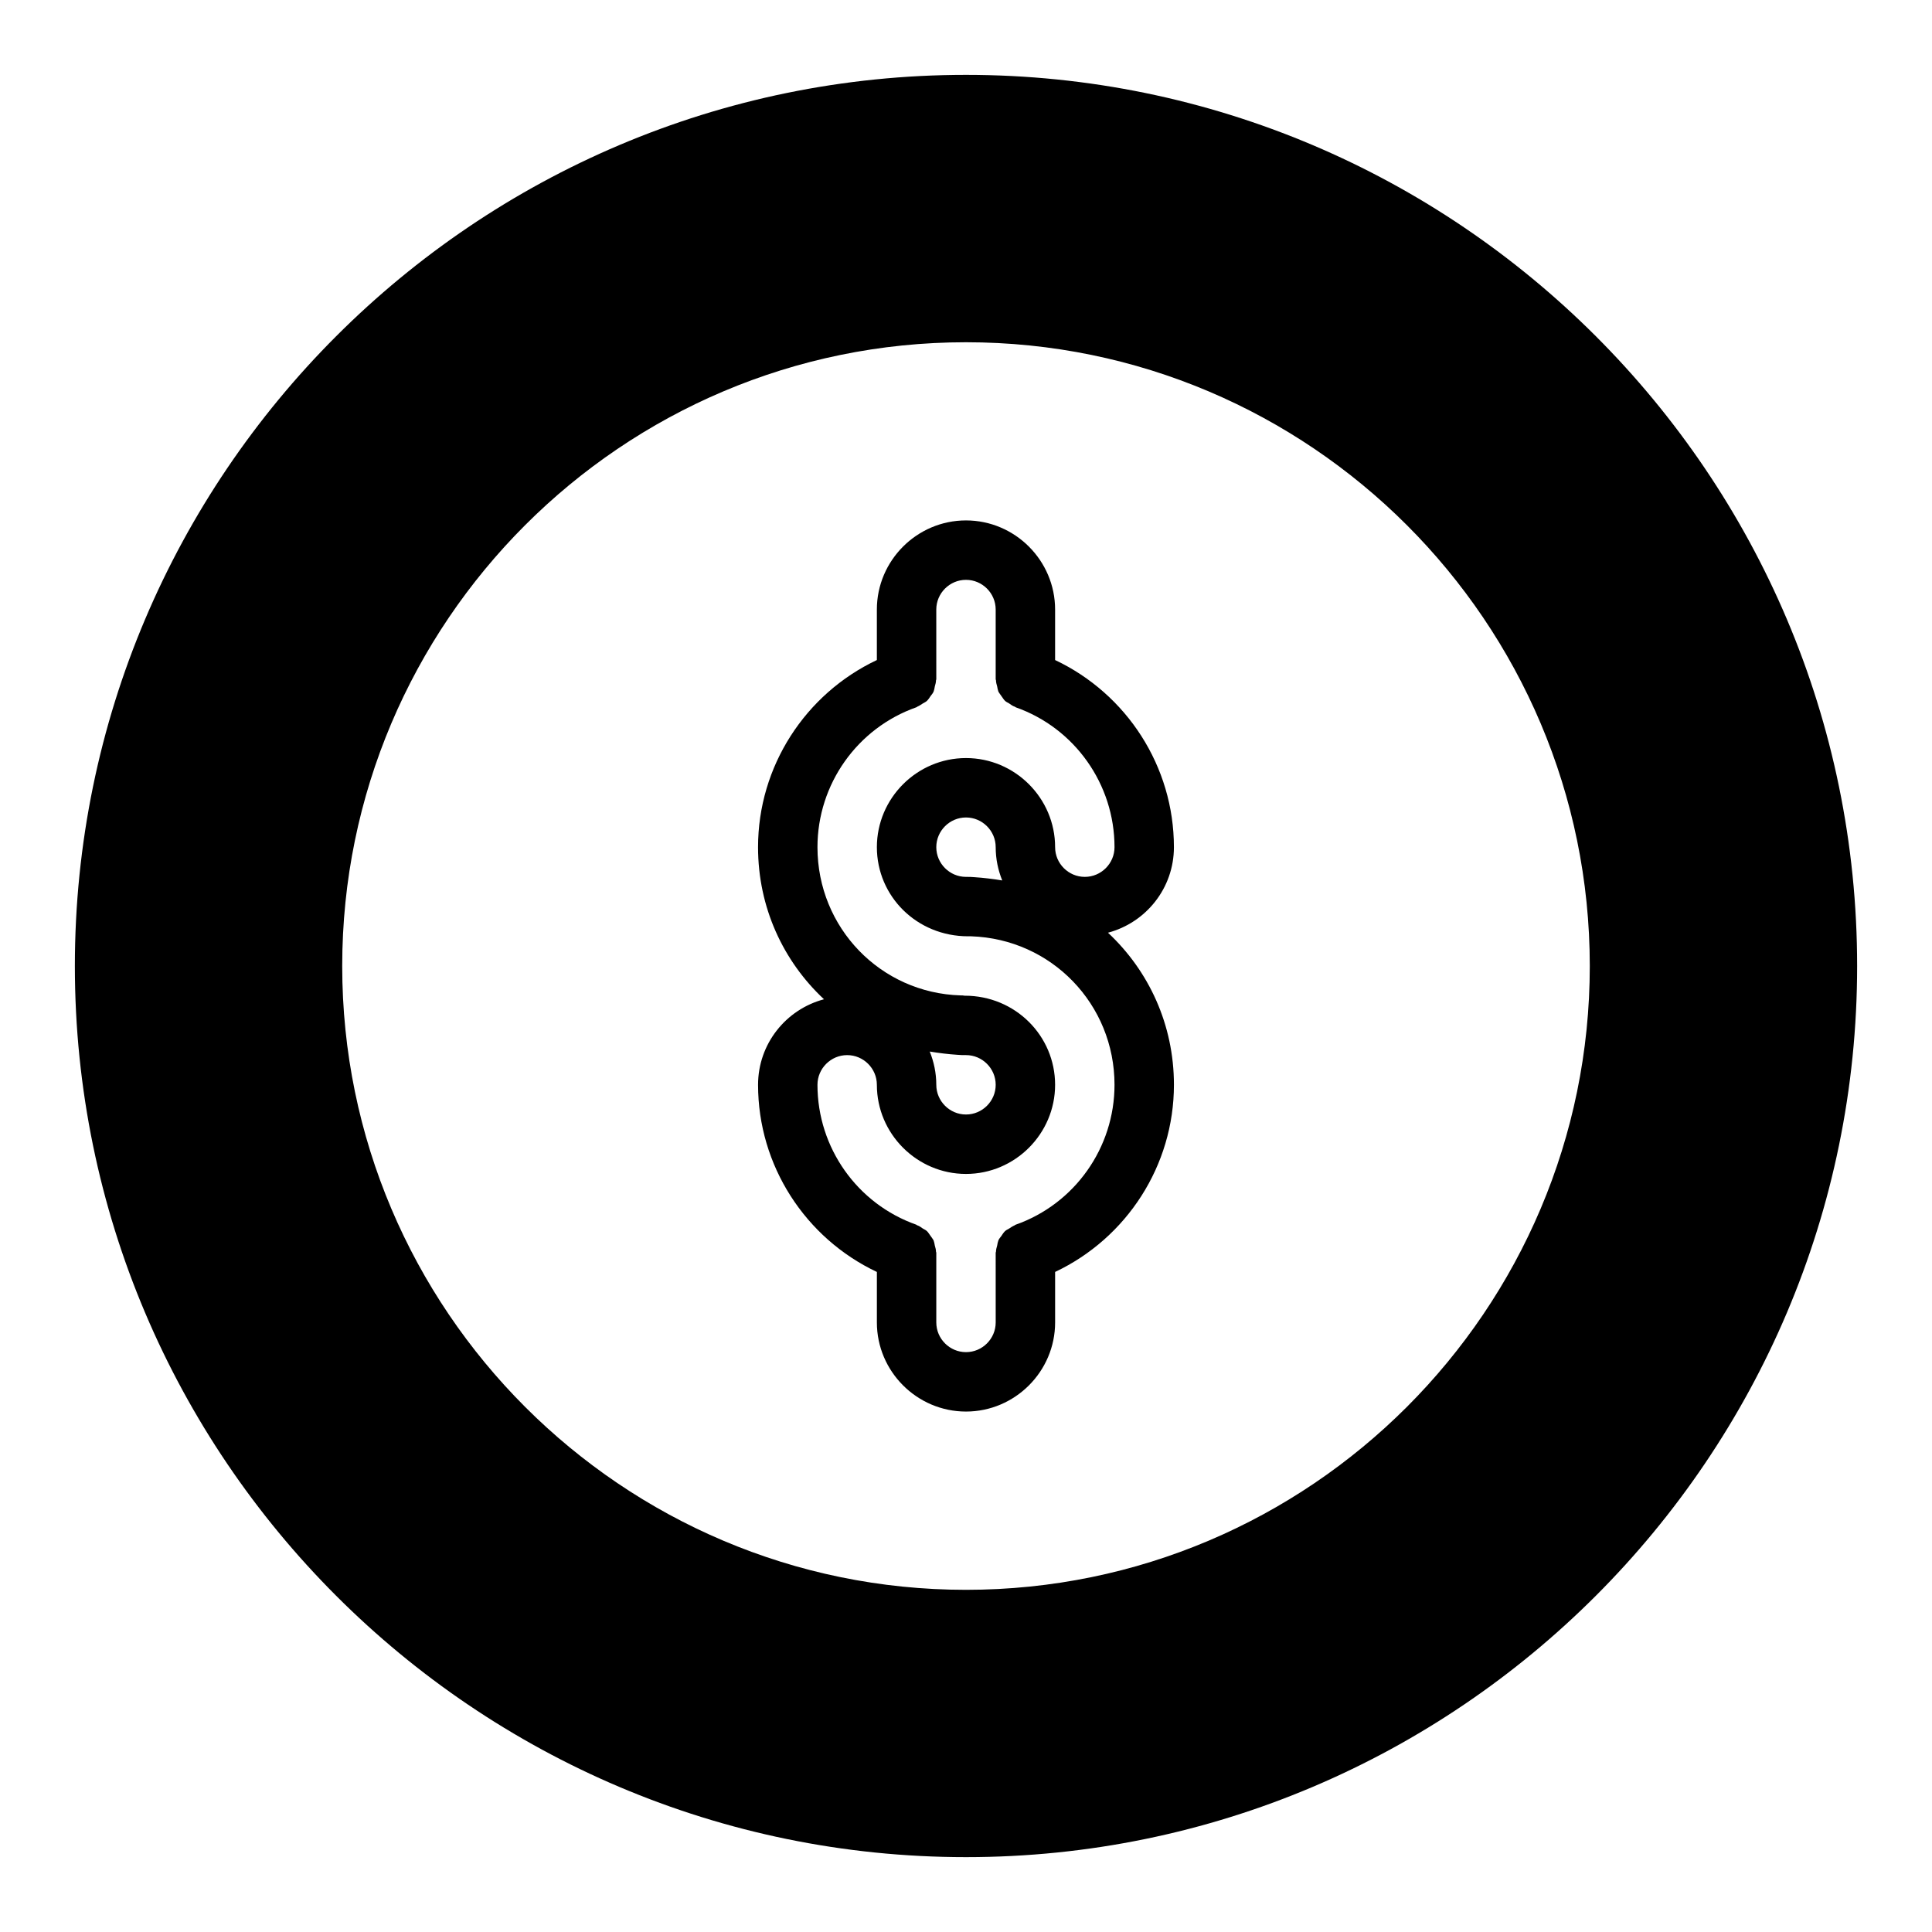
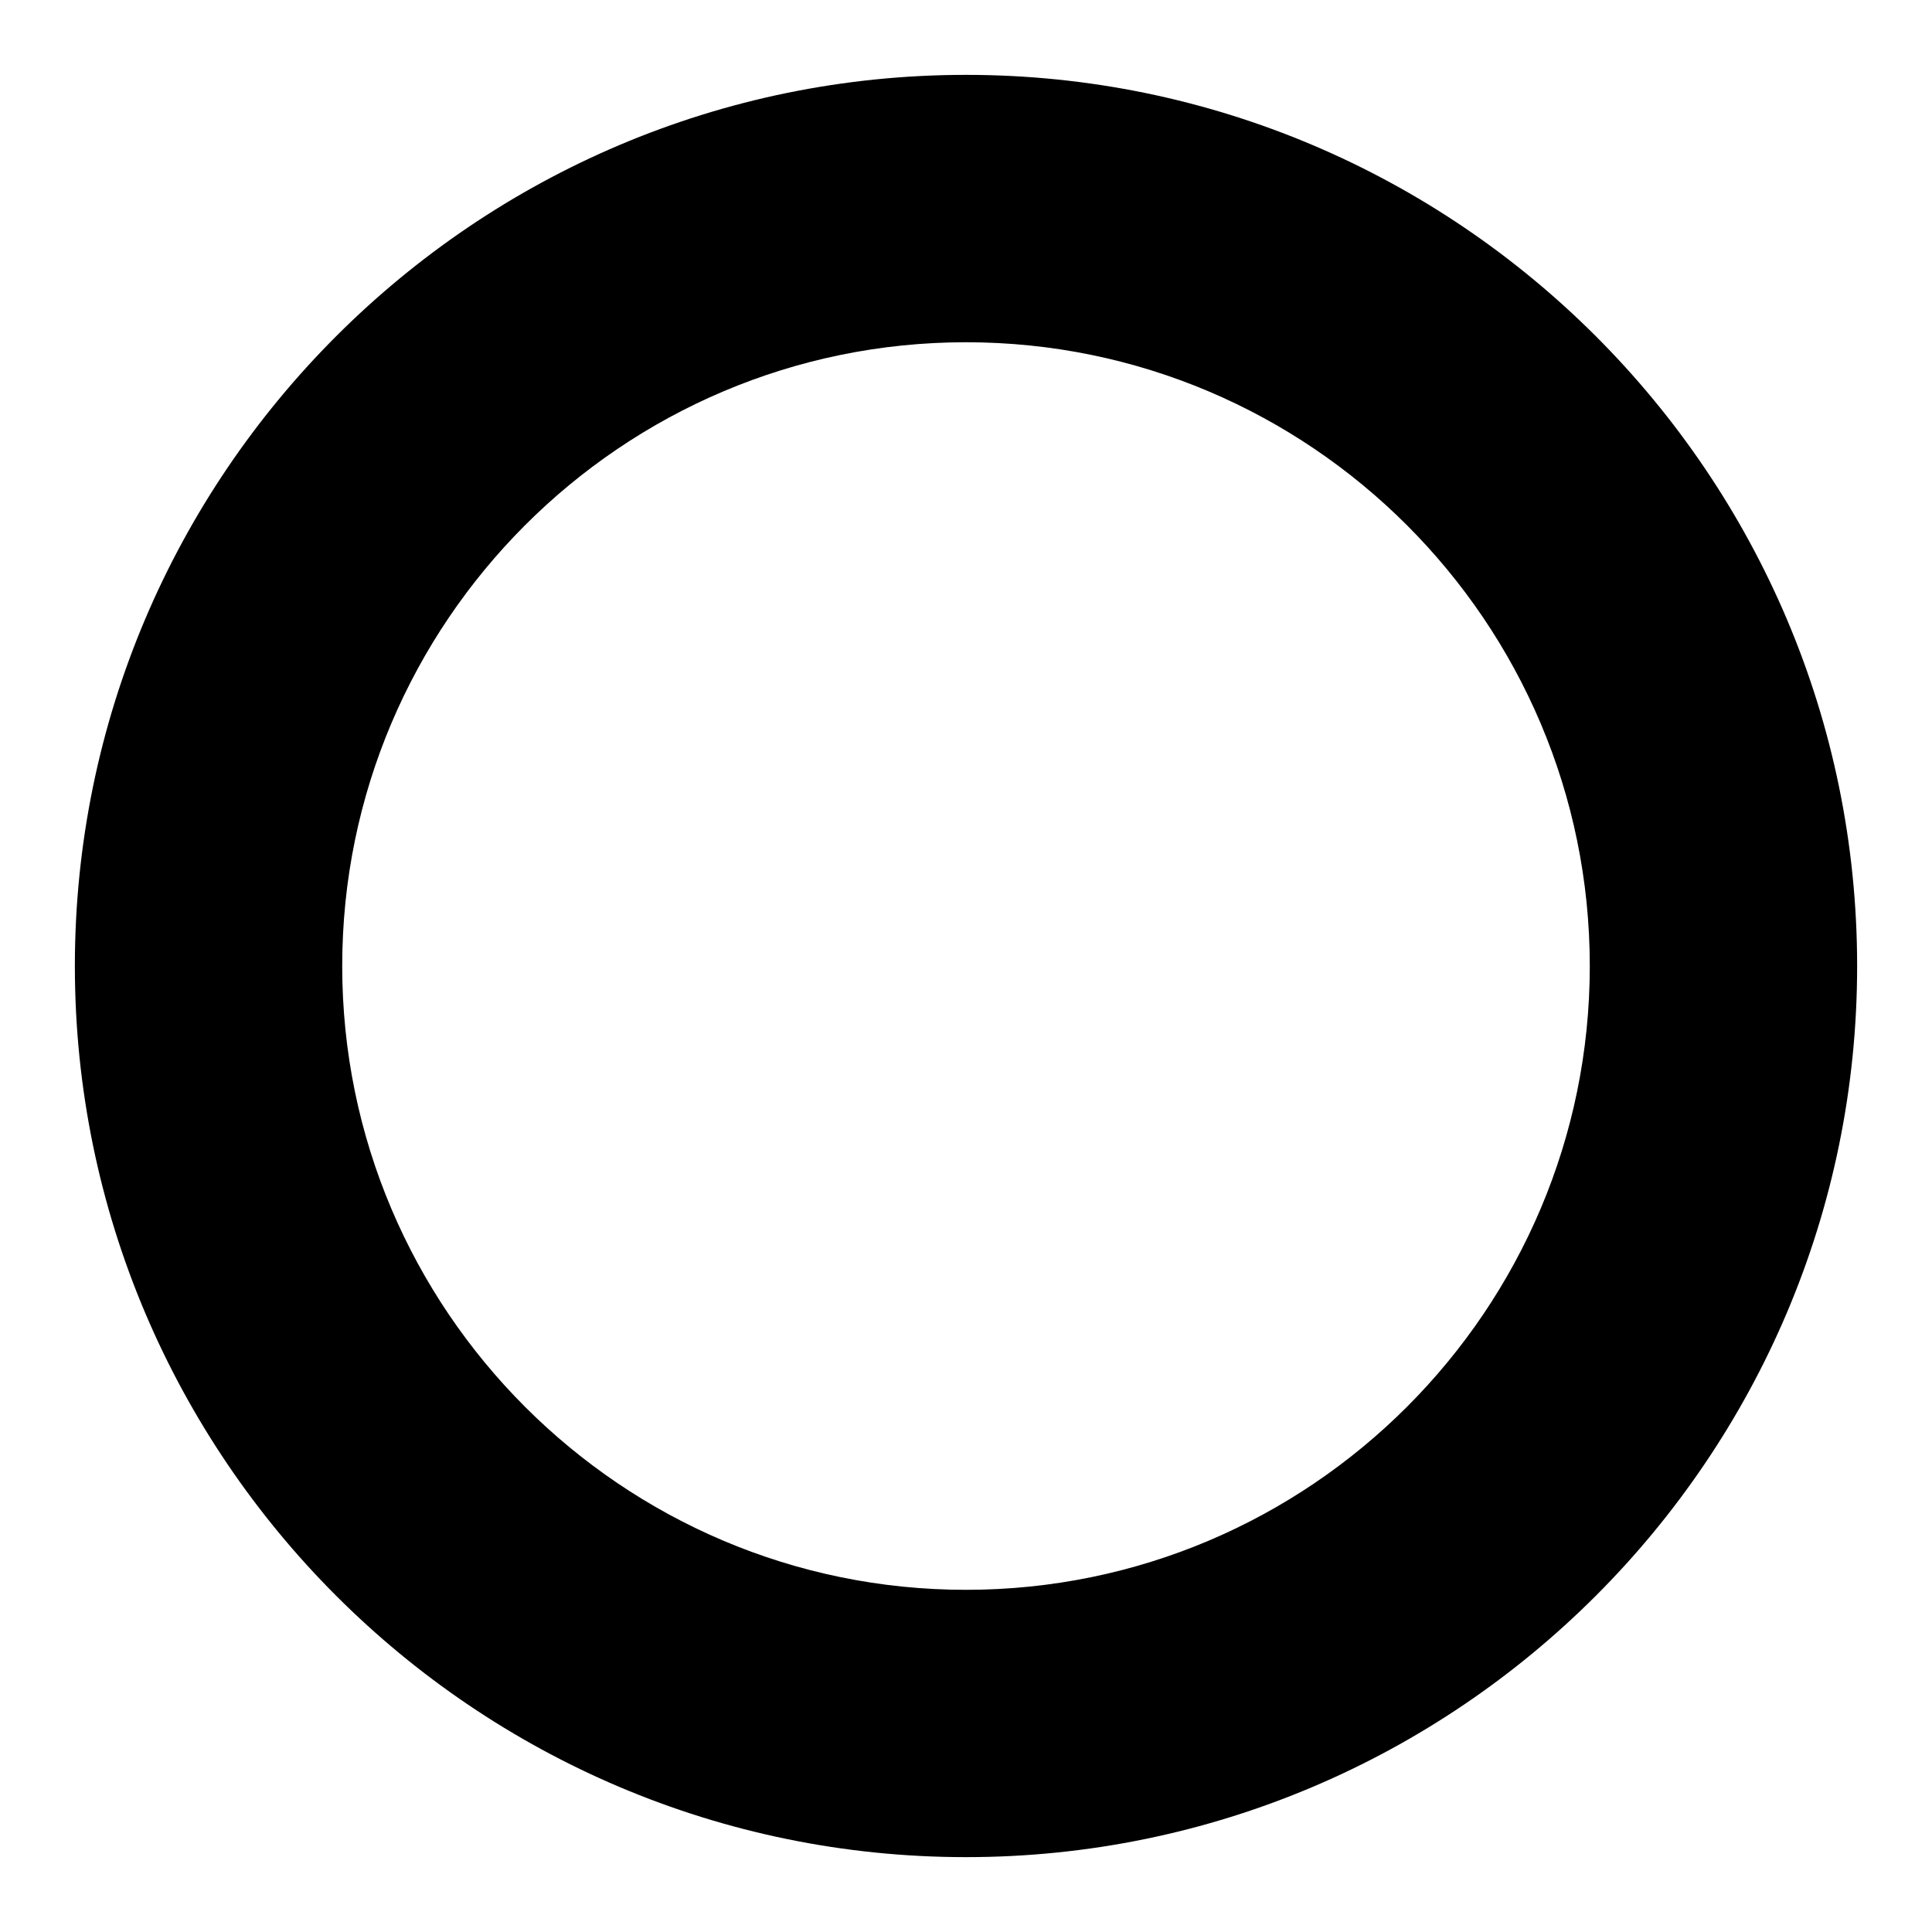
<svg xmlns="http://www.w3.org/2000/svg" fill="#000000" width="800px" height="800px" version="1.1" viewBox="144 144 512 512">
  <g>
-     <path d="m455.1 368.51c0-21.41-12.516-40.621-31.488-49.594v-13.383c0-12.988-10.629-23.617-23.617-23.617-12.988 0-23.617 10.629-23.617 23.617v13.383c-18.973 8.973-31.488 28.184-31.488 49.594 0 15.98 6.691 30.23 17.477 40.305-10.074 2.676-17.473 11.809-17.473 22.672 0 21.41 12.516 40.621 31.488 49.594v13.379c0 12.988 10.629 23.617 23.617 23.617s23.617-10.629 23.617-23.617v-13.383c18.973-8.973 31.488-28.184 31.488-49.594 0-15.98-6.691-30.23-17.477-40.305 10.074-2.676 17.473-11.805 17.473-22.668zm-15.742 62.977c0 16.688-10.547 31.566-26.215 37.078-0.078 0-0.156 0.078-0.234 0.156-0.551 0.234-1.023 0.551-1.496 0.867-0.395 0.234-0.789 0.395-1.102 0.707-0.395 0.395-0.629 0.789-0.945 1.258-0.316 0.395-0.629 0.789-0.789 1.18-0.156 0.395-0.234 0.867-0.316 1.34-0.156 0.551-0.316 1.102-0.316 1.652 0 0.078-0.078 0.156-0.078 0.234l0.004 18.5c0 4.328-3.543 7.871-7.871 7.871s-7.871-3.543-7.871-7.871v-18.5c0-0.078-0.078-0.156-0.078-0.234 0-0.551-0.156-1.102-0.316-1.652-0.078-0.473-0.156-0.867-0.316-1.34-0.234-0.473-0.551-0.789-0.789-1.18-0.316-0.395-0.551-0.867-0.945-1.258-0.316-0.316-0.707-0.473-1.102-0.707-0.473-0.316-0.945-0.707-1.496-0.867-0.078 0-0.156-0.078-0.234-0.156-15.664-5.512-26.215-20.391-26.215-37.078 0-4.328 3.543-7.871 7.871-7.871 4.328 0 7.871 3.543 7.871 7.871 0 12.988 10.629 23.617 23.617 23.617 12.988 0 23.617-10.629 23.617-23.617s-10.547-23.617-23.93-23.617h-0.078c-0.316-0.078-0.629-0.078-1.023-0.078-21.254-0.633-37.945-17.949-37.945-39.281 0-16.688 10.547-31.566 26.215-37.078 0.078 0 0.156-0.078 0.234-0.156 0.551-0.234 1.023-0.551 1.496-0.867 0.395-0.234 0.789-0.395 1.102-0.707 0.395-0.395 0.629-0.789 0.945-1.258 0.316-0.395 0.629-0.789 0.789-1.18 0.156-0.395 0.234-0.867 0.316-1.34 0.156-0.551 0.316-1.102 0.316-1.652 0-0.078 0.078-0.156 0.078-0.234l-0.004-18.504c0-4.328 3.543-7.871 7.871-7.871s7.871 3.543 7.871 7.871v18.5c0 0.078 0.078 0.156 0.078 0.234 0 0.551 0.156 1.102 0.316 1.652 0.078 0.473 0.156 0.867 0.316 1.34 0.234 0.473 0.551 0.789 0.789 1.18 0.316 0.395 0.551 0.867 0.945 1.258 0.316 0.316 0.707 0.473 1.102 0.707 0.473 0.316 0.945 0.707 1.496 0.867 0.078 0 0.156 0.078 0.234 0.156 15.664 5.516 26.215 20.391 26.215 37.082 0 4.328-3.543 7.871-7.871 7.871s-7.871-3.543-7.871-7.871c0-12.988-10.629-23.617-23.617-23.617s-23.617 10.629-23.617 23.617 10.547 23.617 24.168 23.617h0.473 0.316c21.332 0.707 38.02 18.023 38.02 39.359zm-48.965-8.816c2.441 0.395 4.879 0.707 7.398 0.867 0.711 0.074 1.418 0.074 2.207 0.074 4.328 0 7.871 3.543 7.871 7.871s-3.543 7.871-7.871 7.871-7.871-3.543-7.871-7.871c-0.004-3.148-0.633-6.059-1.734-8.812zm19.207-45.344c-2.441-0.395-4.879-0.707-7.398-0.867-0.707-0.078-1.418-0.078-2.203-0.078-4.328 0-7.871-3.543-7.871-7.871s3.543-7.871 7.871-7.871 7.871 3.543 7.871 7.871c0 3.148 0.629 6.059 1.73 8.816z" />
    <path d="m400 163.84c-130.2 0-236.16 105.96-236.16 236.16s105.96 236.16 236.16 236.16 236.16-105.96 236.16-236.16c0.004-130.2-105.95-236.16-236.16-236.16zm0 401.48c-91.156 0-165.31-74.156-165.31-165.31s74.156-165.31 165.31-165.31 165.31 74.156 165.31 165.31-74.156 165.31-165.31 165.31z" />
  </g>
</svg>